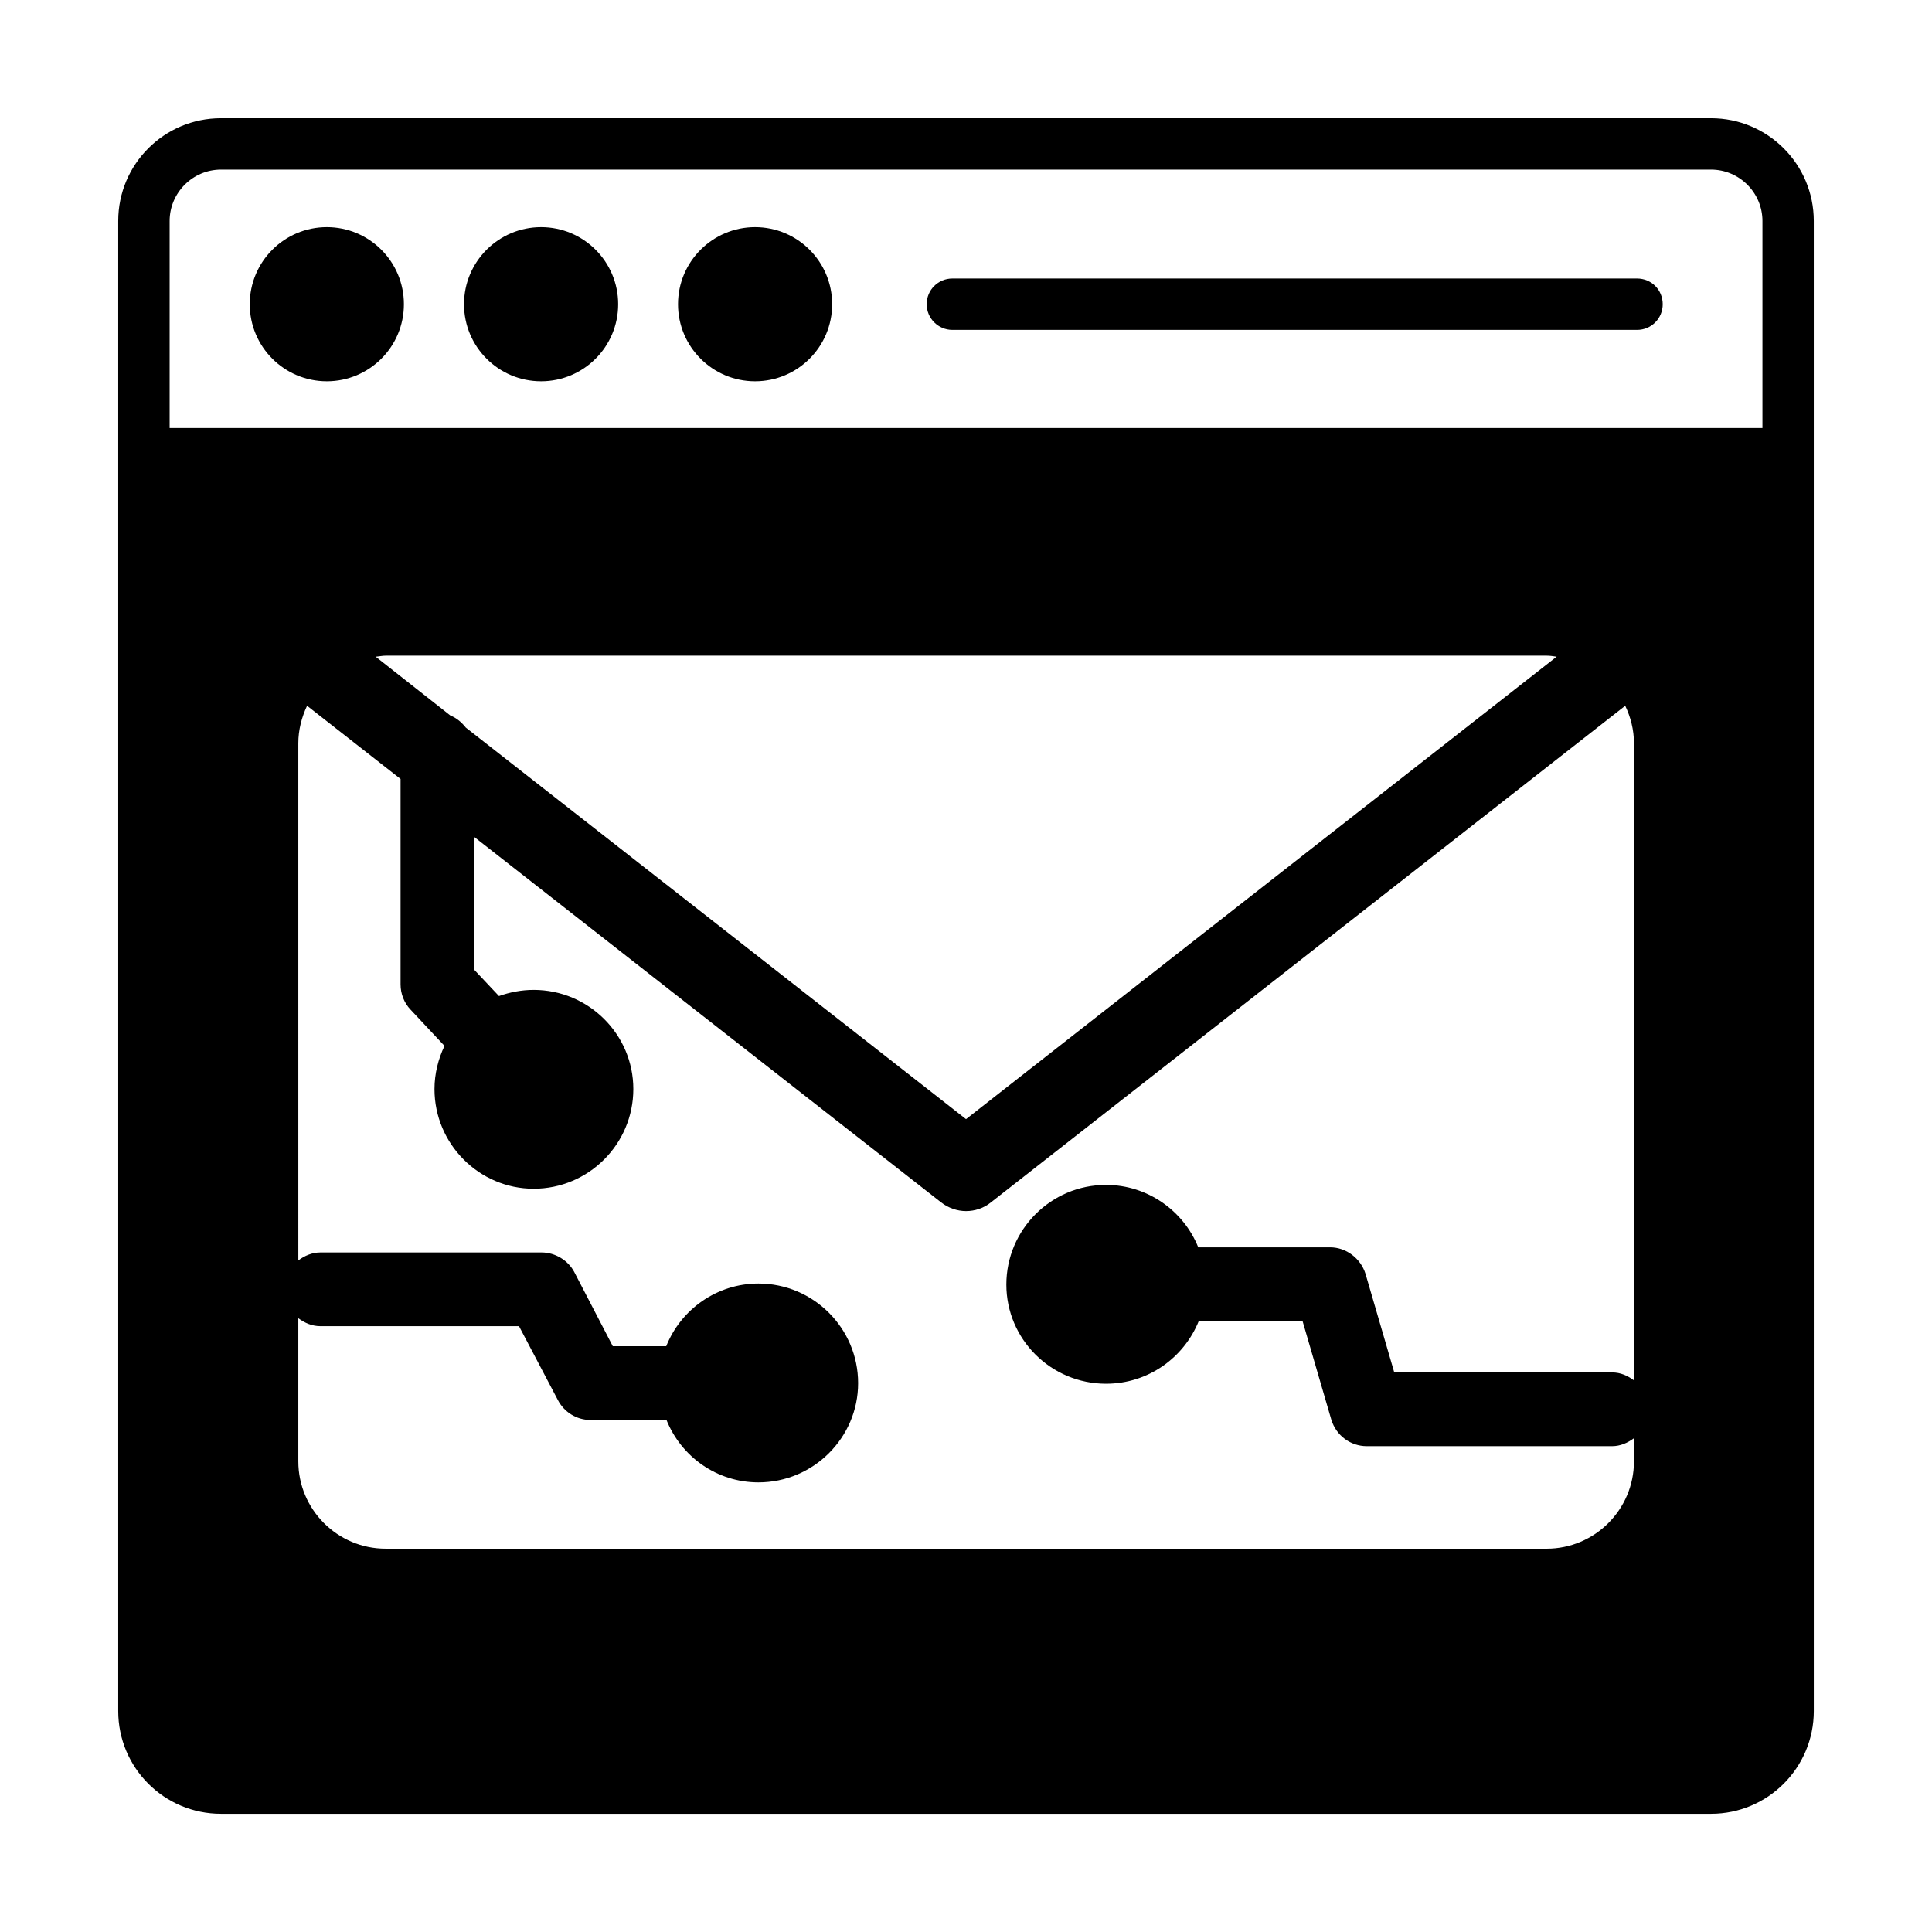
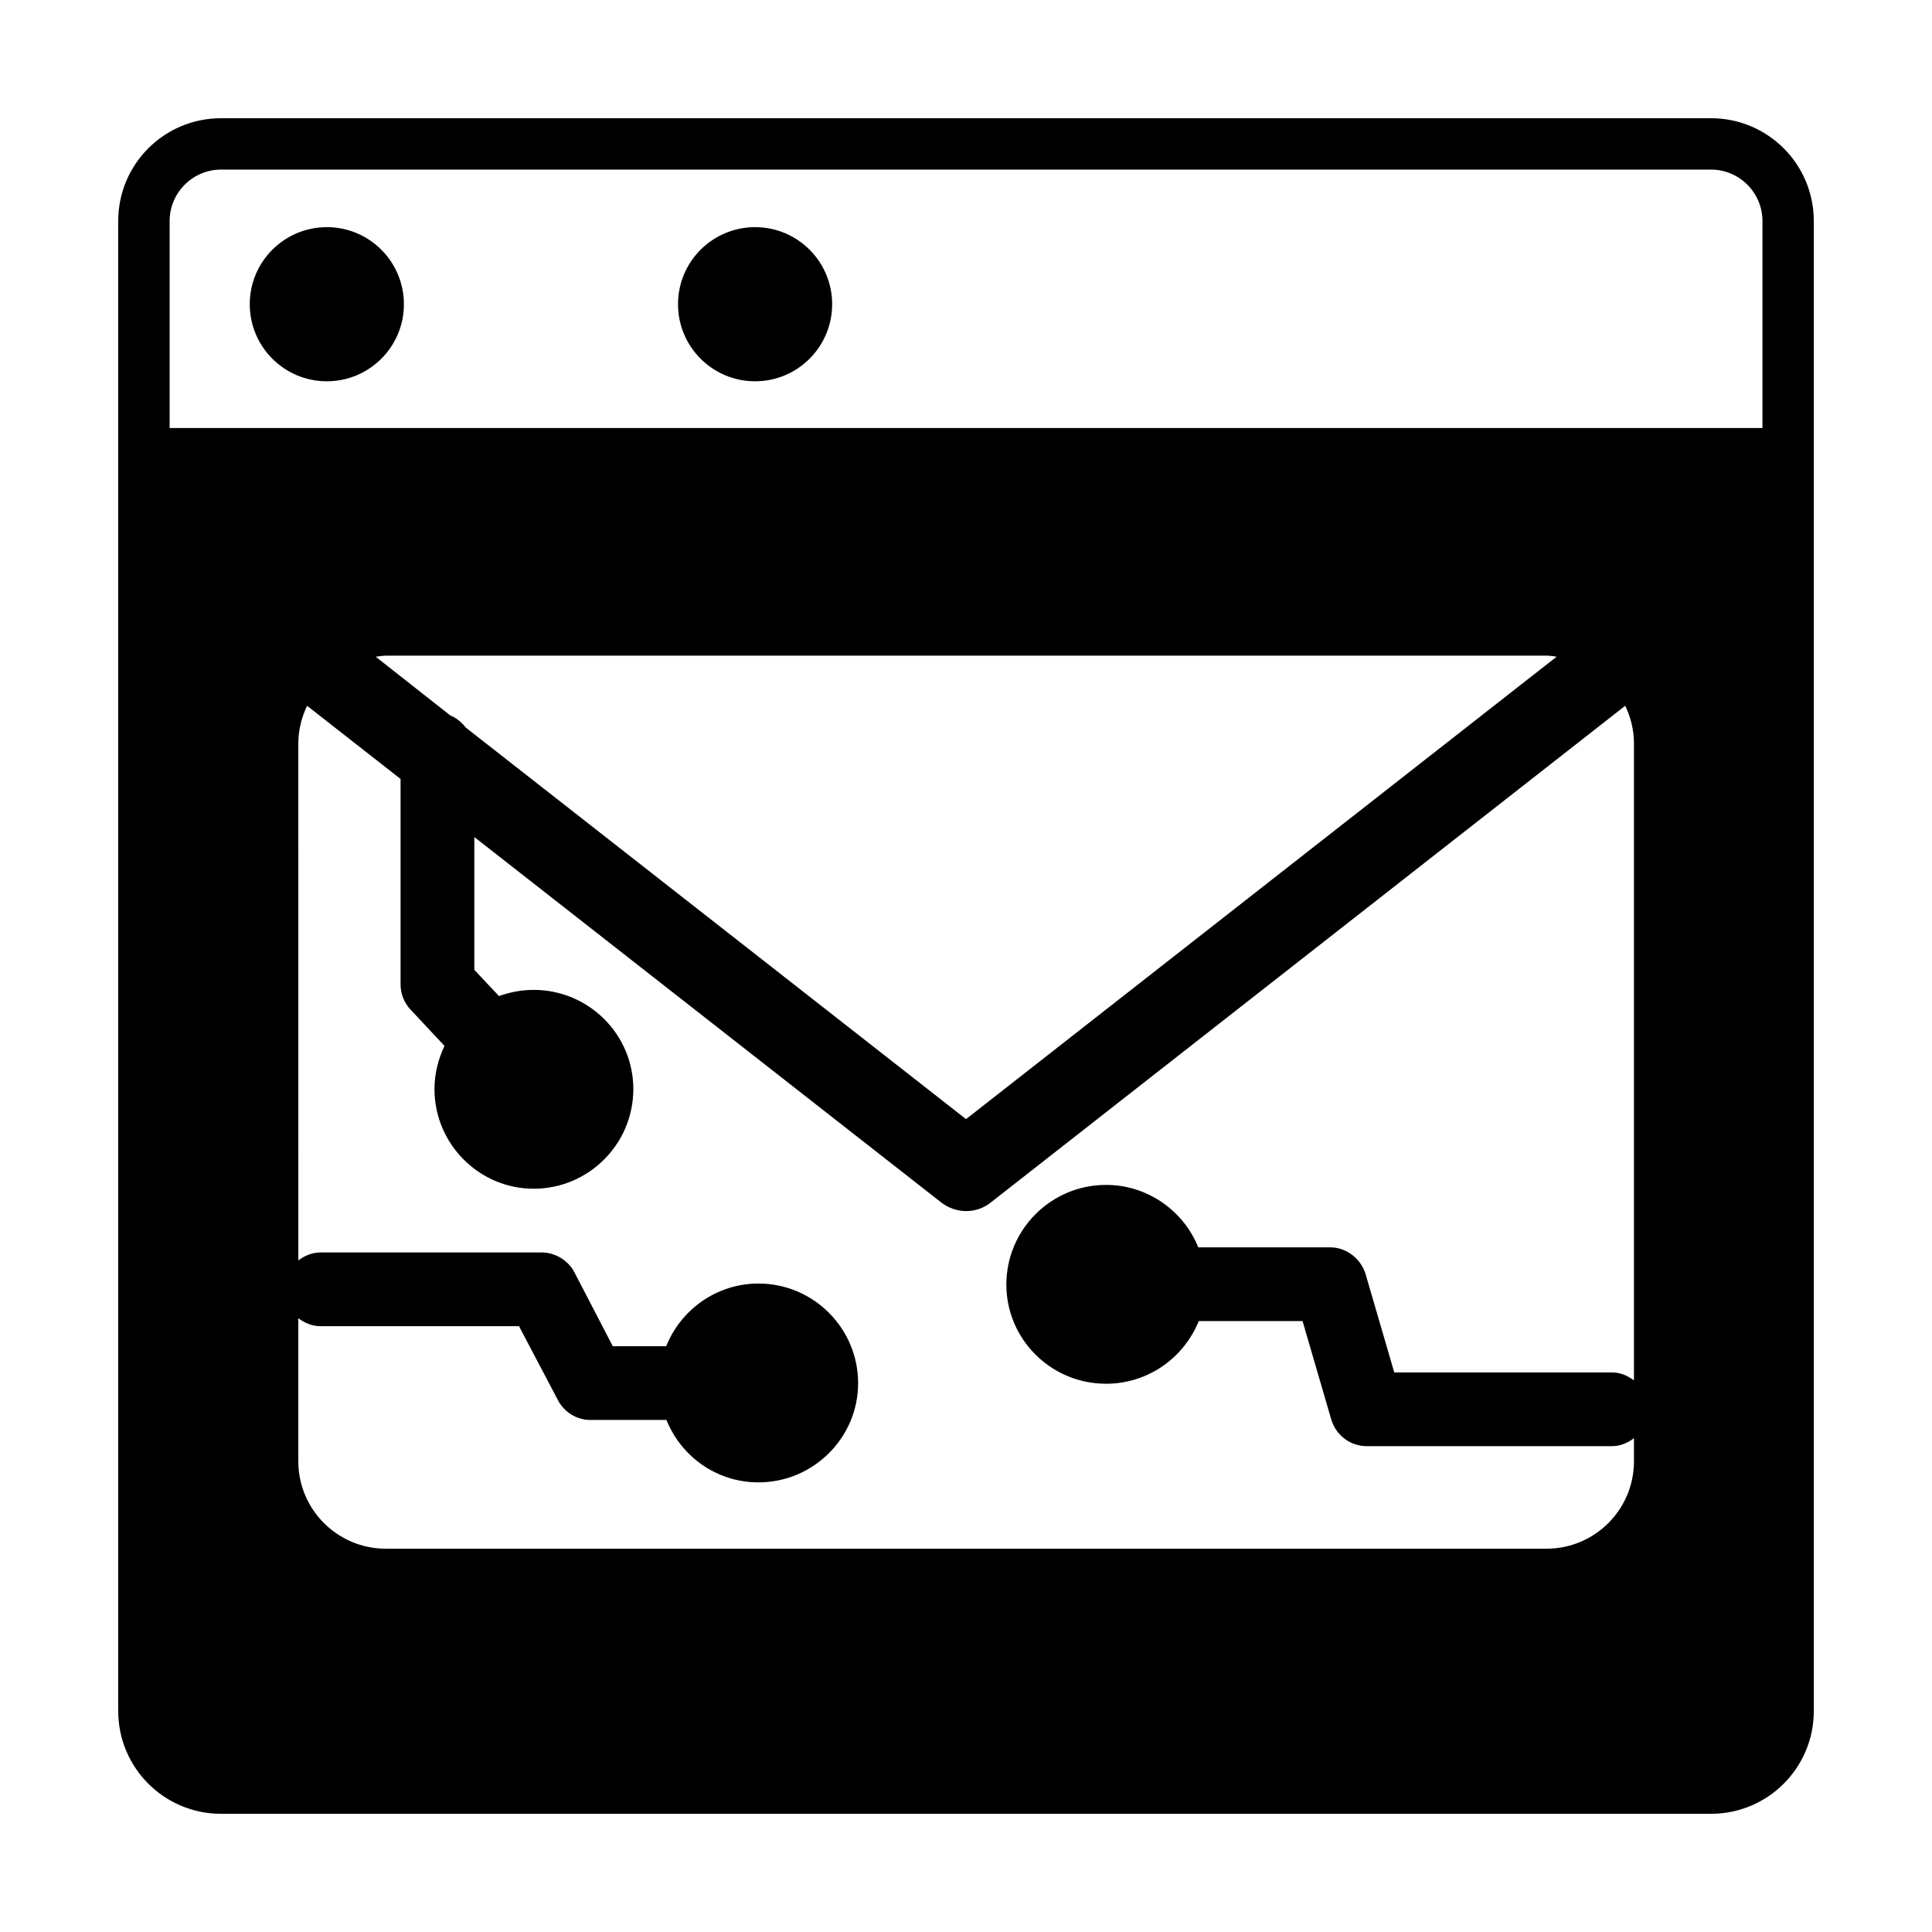
<svg xmlns="http://www.w3.org/2000/svg" fill="#000000" width="800px" height="800px" version="1.1" viewBox="144 144 512 512">
  <g>
    <path d="m597.44 175.33h-394.88c-15.047 0-27.23 12.184-27.23 27.23v394.88c0 15.047 12.188 27.234 27.234 27.234h394.88c15.047 0 27.234-12.188 27.234-27.234l-0.004-394.88c0-15.047-12.188-27.23-27.234-27.23zm-20.426 334.49c-1.633-1.227-3.539-2.109-5.785-2.109h-57.734l-7.625-26.145c-1.293-4.086-5.106-7.012-9.395-7.012h-34.926c-3.879-9.668-13.414-16.543-24.441-16.543-14.57 0-26.414 11.848-26.414 26.414 0 14.5 11.848 26.281 26.414 26.281 11.164 0 20.629-6.875 24.578-16.613h27.504l7.625 26.145c1.293 4.223 5.106 7.012 9.395 7.012h65.02c2.18 0 4.152-0.887 5.785-2.109v6.129c0 12.801-10.418 23.148-23.148 23.148l-307.66-0.004c-12.801 0-23.148-10.418-23.148-23.148v-37.922c1.633 1.227 3.609 2.109 5.856 2.109h52.629l10.281 19.539c1.633 3.199 4.969 5.309 8.578 5.309h20.219c3.879 9.668 13.277 16.543 24.375 16.543 14.57 0 26.414-11.848 26.414-26.281 0-14.57-11.848-26.414-26.414-26.414-11.031 0-20.562 6.875-24.441 16.613h-14.16l-10.145-19.539c-1.633-3.199-5.106-5.309-8.715-5.309h-58.617c-2.246 0-4.223 0.887-5.856 2.109l-0.004-137.05c0-3.539 0.887-6.875 2.316-9.941l24.781 19.402v54.465c0 2.449 0.953 4.902 2.656 6.672l8.988 9.602c-1.633 3.402-2.656 7.352-2.656 11.438 0 14.57 11.848 26.414 26.281 26.414 14.57 0 26.414-11.848 26.414-26.414 0-14.5-11.848-26.281-26.414-26.281-3.199 0-6.332 0.613-9.191 1.633l-6.535-6.945v-35.199l123.7 96.816c1.906 1.496 4.289 2.316 6.606 2.316s4.699-0.75 6.606-2.316l168.09-131.6c1.43 2.996 2.316 6.332 2.316 9.941zm-333.46-191.79c0.887-0.066 1.77-0.273 2.656-0.273h307.66c0.887 0 1.77 0.137 2.656 0.273l-156.52 122.55-132.56-103.76c-1.09-1.363-2.383-2.519-4.086-3.199zm367.51-60.594h-422.11v-54.875c0-7.488 6.129-13.617 13.617-13.617h394.88c7.488 0 13.617 6.129 13.617 13.617z" />
-     <path d="m307.82 224.62c0 11.281-9.145 20.426-20.426 20.426s-20.426-9.145-20.426-20.426c0-11.277 9.145-20.422 20.426-20.422s20.426 9.145 20.426 20.422" />
-     <path d="m577.83 217.81h-181.44c-3.746 0-6.809 2.996-6.809 6.809 0 3.746 3.062 6.809 6.809 6.809h181.44c3.812 0 6.809-3.062 6.809-6.809-0.004-3.812-3-6.809-6.812-6.809z" />
    <path d="m364.53 224.62c0 11.281-9.145 20.426-20.426 20.426-11.277 0-20.422-9.145-20.422-20.426 0-11.277 9.145-20.422 20.422-20.422 11.281 0 20.426 9.145 20.426 20.422" />
    <path d="m251.04 224.62c0 11.281-9.145 20.426-20.426 20.426s-20.426-9.145-20.426-20.426c0-11.277 9.145-20.422 20.426-20.422s20.426 9.145 20.426 20.422" />
  </g>
</svg>